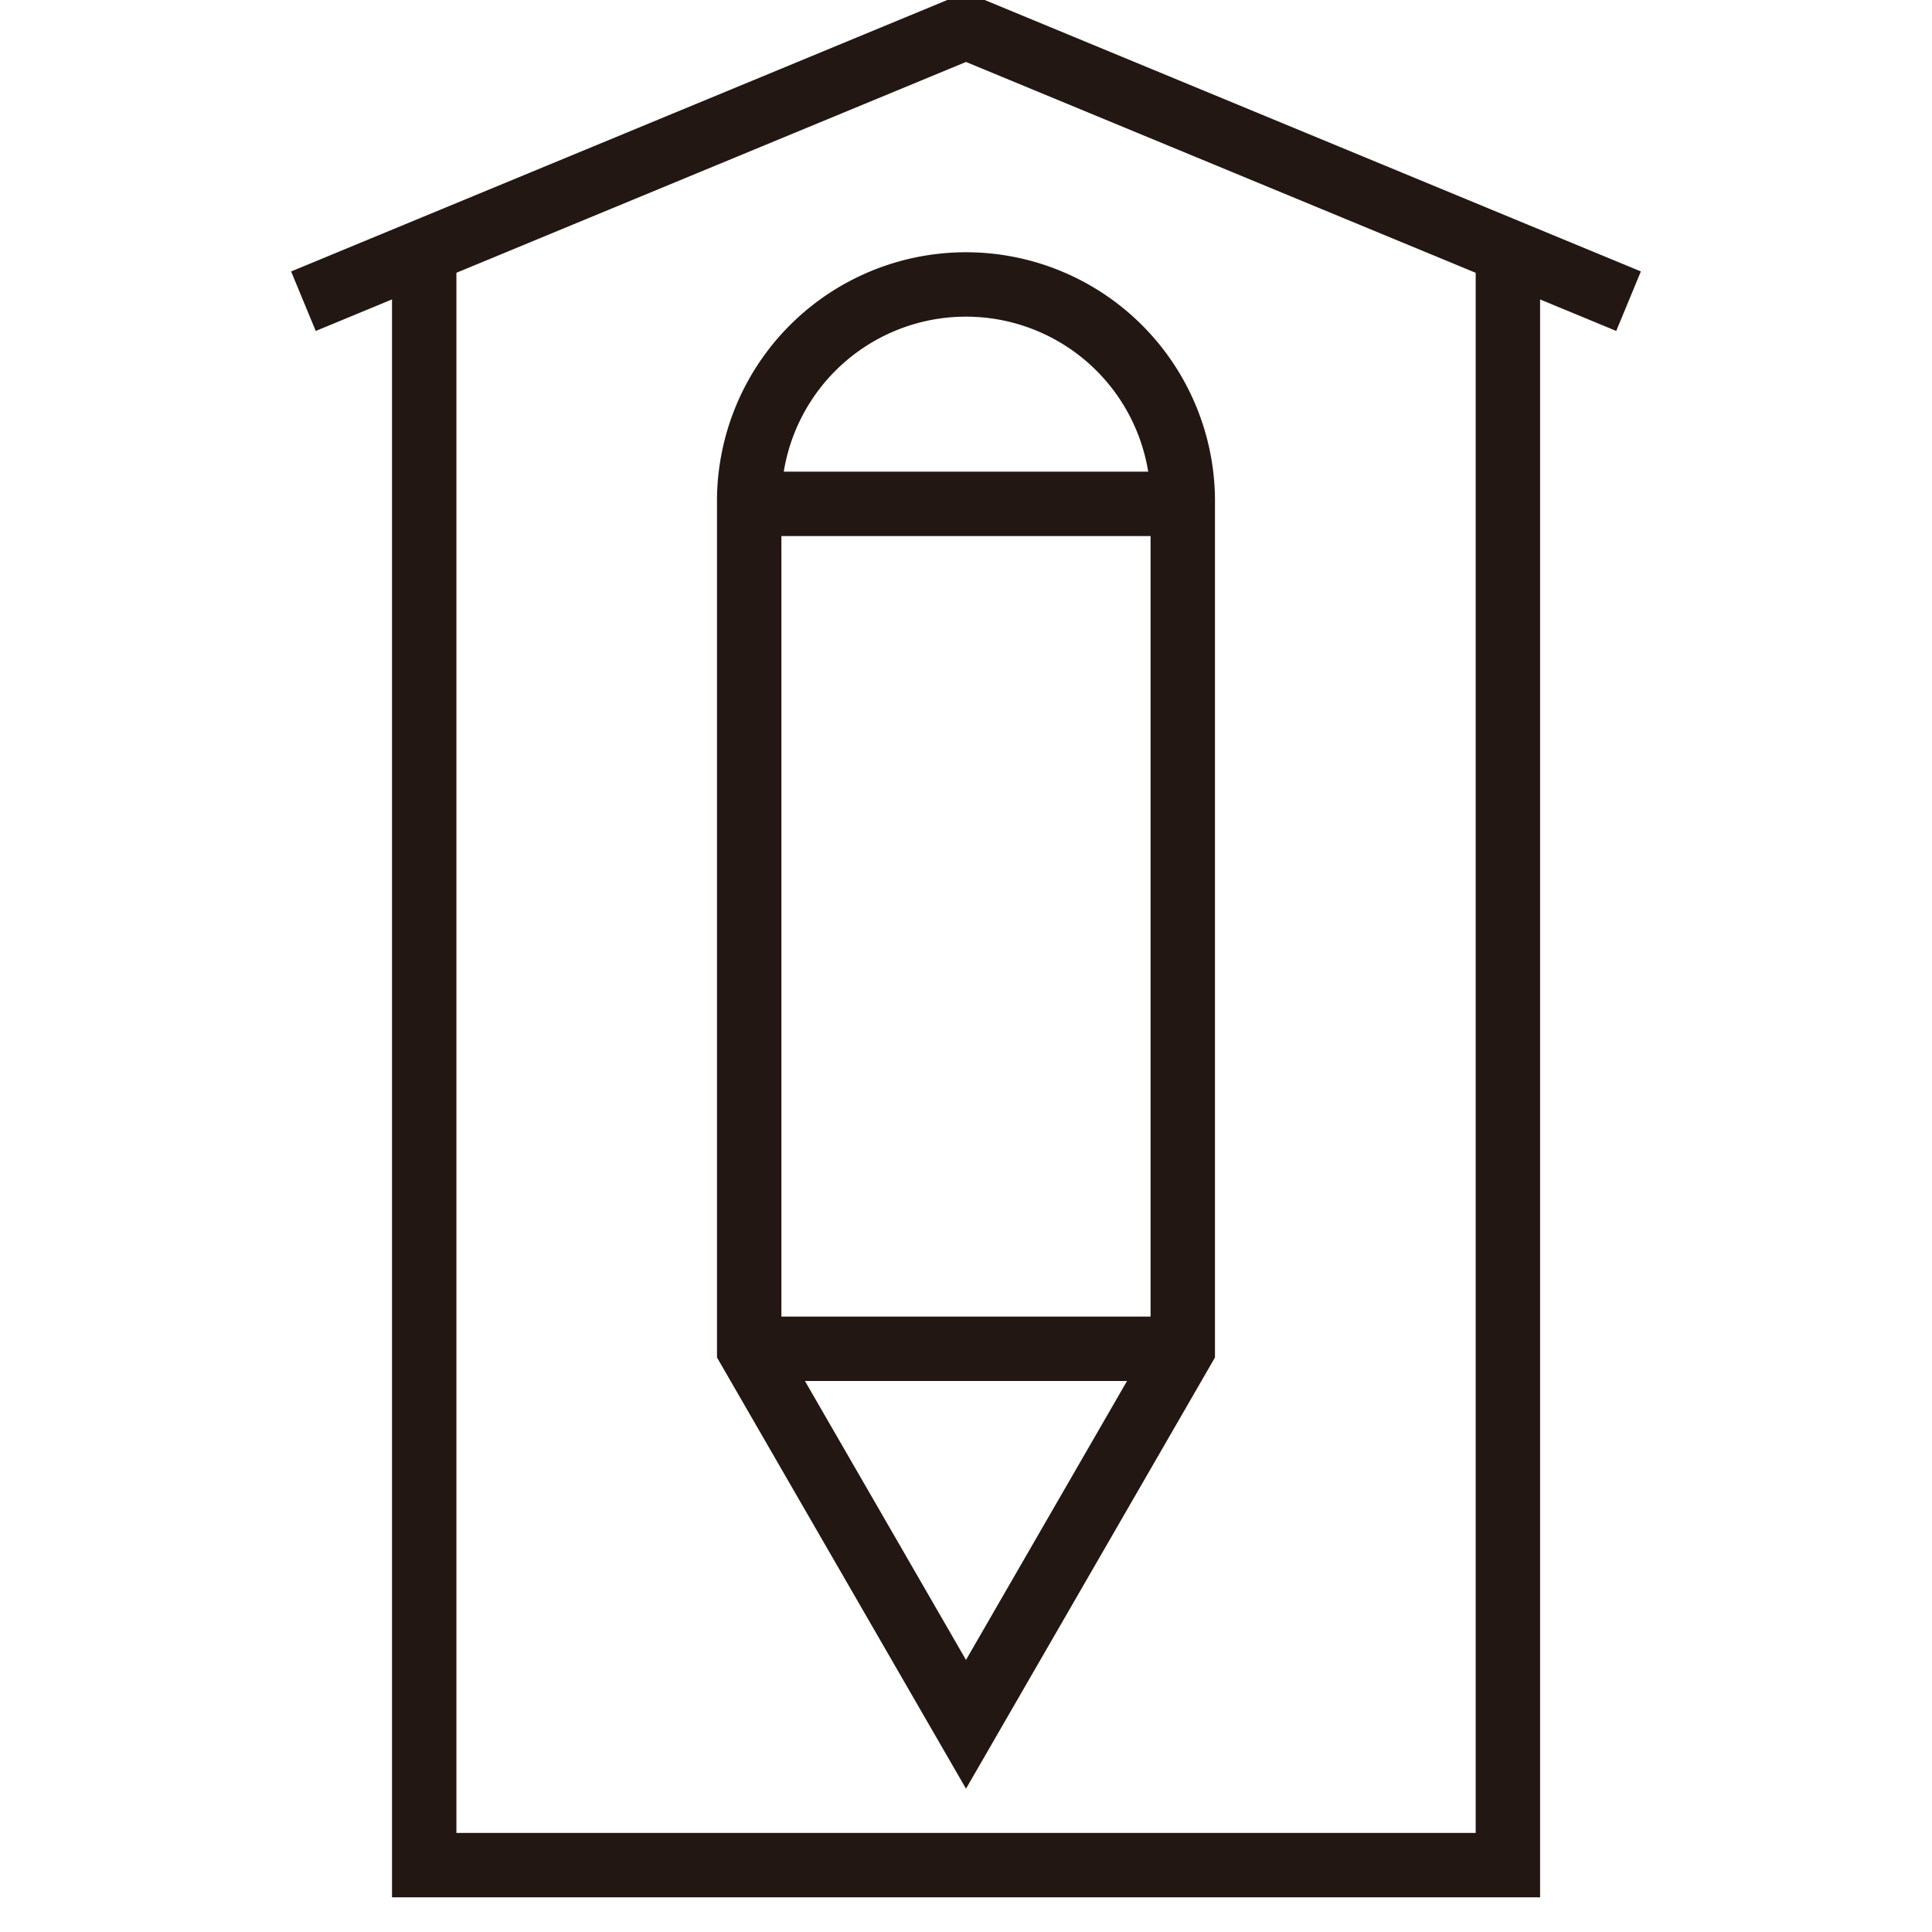
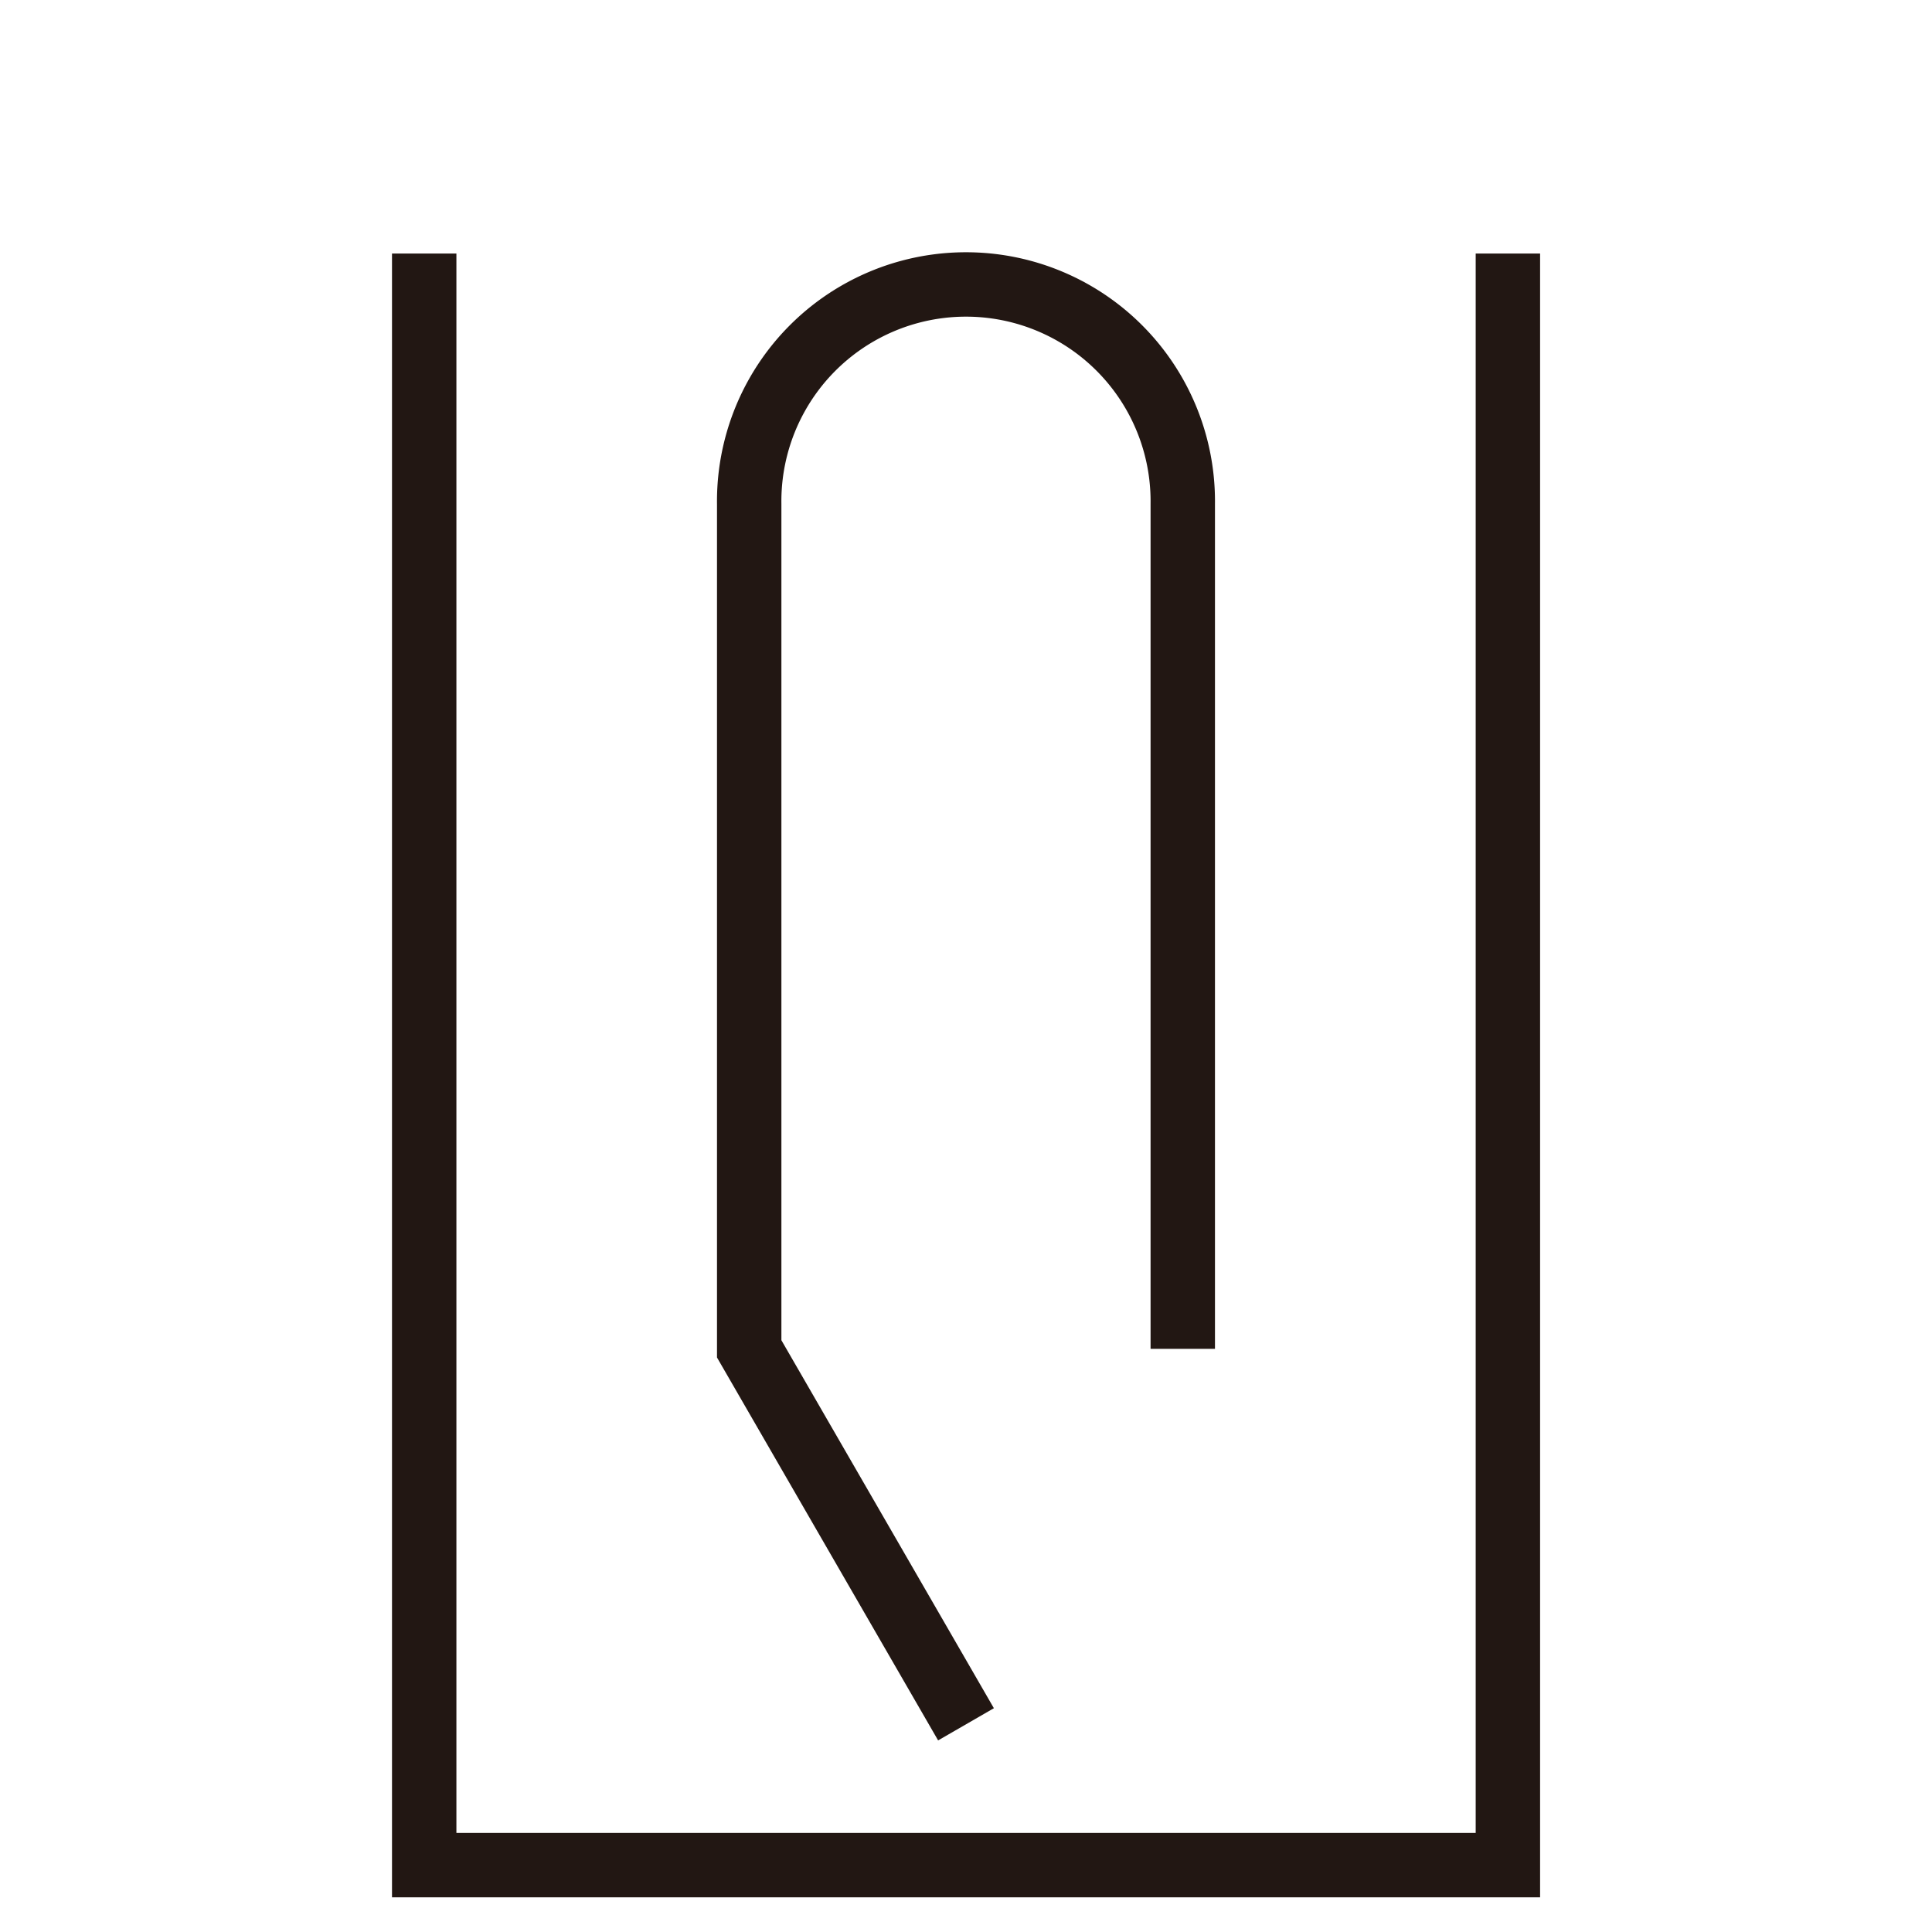
<svg xmlns="http://www.w3.org/2000/svg" width="60" height="60" viewBox="0 0 60 60">
  <defs>
    <clipPath id="clip-path">
      <rect id="Rectangle_168" data-name="Rectangle 168" width="60" height="60" transform="translate(-9.126)" fill="none" stroke="#707070" stroke-width="2" />
    </clipPath>
  </defs>
  <g id="about_esg_1" transform="translate(9.126)">
    <g id="Group_515" data-name="Group 515" transform="translate(0 0)" clip-path="url(#clip-path)">
-       <path id="Path_495" data-name="Path 495" d="M41.344,9.053,20.768.541.191,9.053" transform="translate(0.106 0.301)" fill="none" stroke="#221713" stroke-miterlimit="10" stroke-width="2" />
      <path id="Path_496" data-name="Path 496" d="M2.6,5.056v50.05H36.255l0-50.05" transform="translate(1.448 2.817)" fill="none" stroke="#221713" stroke-miterlimit="10" stroke-width="2" />
-       <path id="Path_497" data-name="Path 497" d="M22.546,38.7V12.459a6.733,6.733,0,1,0-13.465,0V38.7l6.733,11.66Z" transform="translate(5.06 3.19)" fill="none" stroke="#221713" stroke-miterlimit="10" stroke-width="2" />
-       <line id="Line_79" data-name="Line 79" x2="13.465" transform="translate(14.141 41.888)" fill="none" stroke="#221713" stroke-miterlimit="10" stroke-width="2" />
-       <line id="Line_80" data-name="Line 80" x2="13.465" transform="translate(14.141 15.648)" fill="none" stroke="#221713" stroke-miterlimit="10" stroke-width="2" />
+       <path id="Path_497" data-name="Path 497" d="M22.546,38.7V12.459a6.733,6.733,0,1,0-13.465,0V38.7l6.733,11.66" transform="translate(5.06 3.19)" fill="none" stroke="#221713" stroke-miterlimit="10" stroke-width="2" />
    </g>
  </g>
</svg>